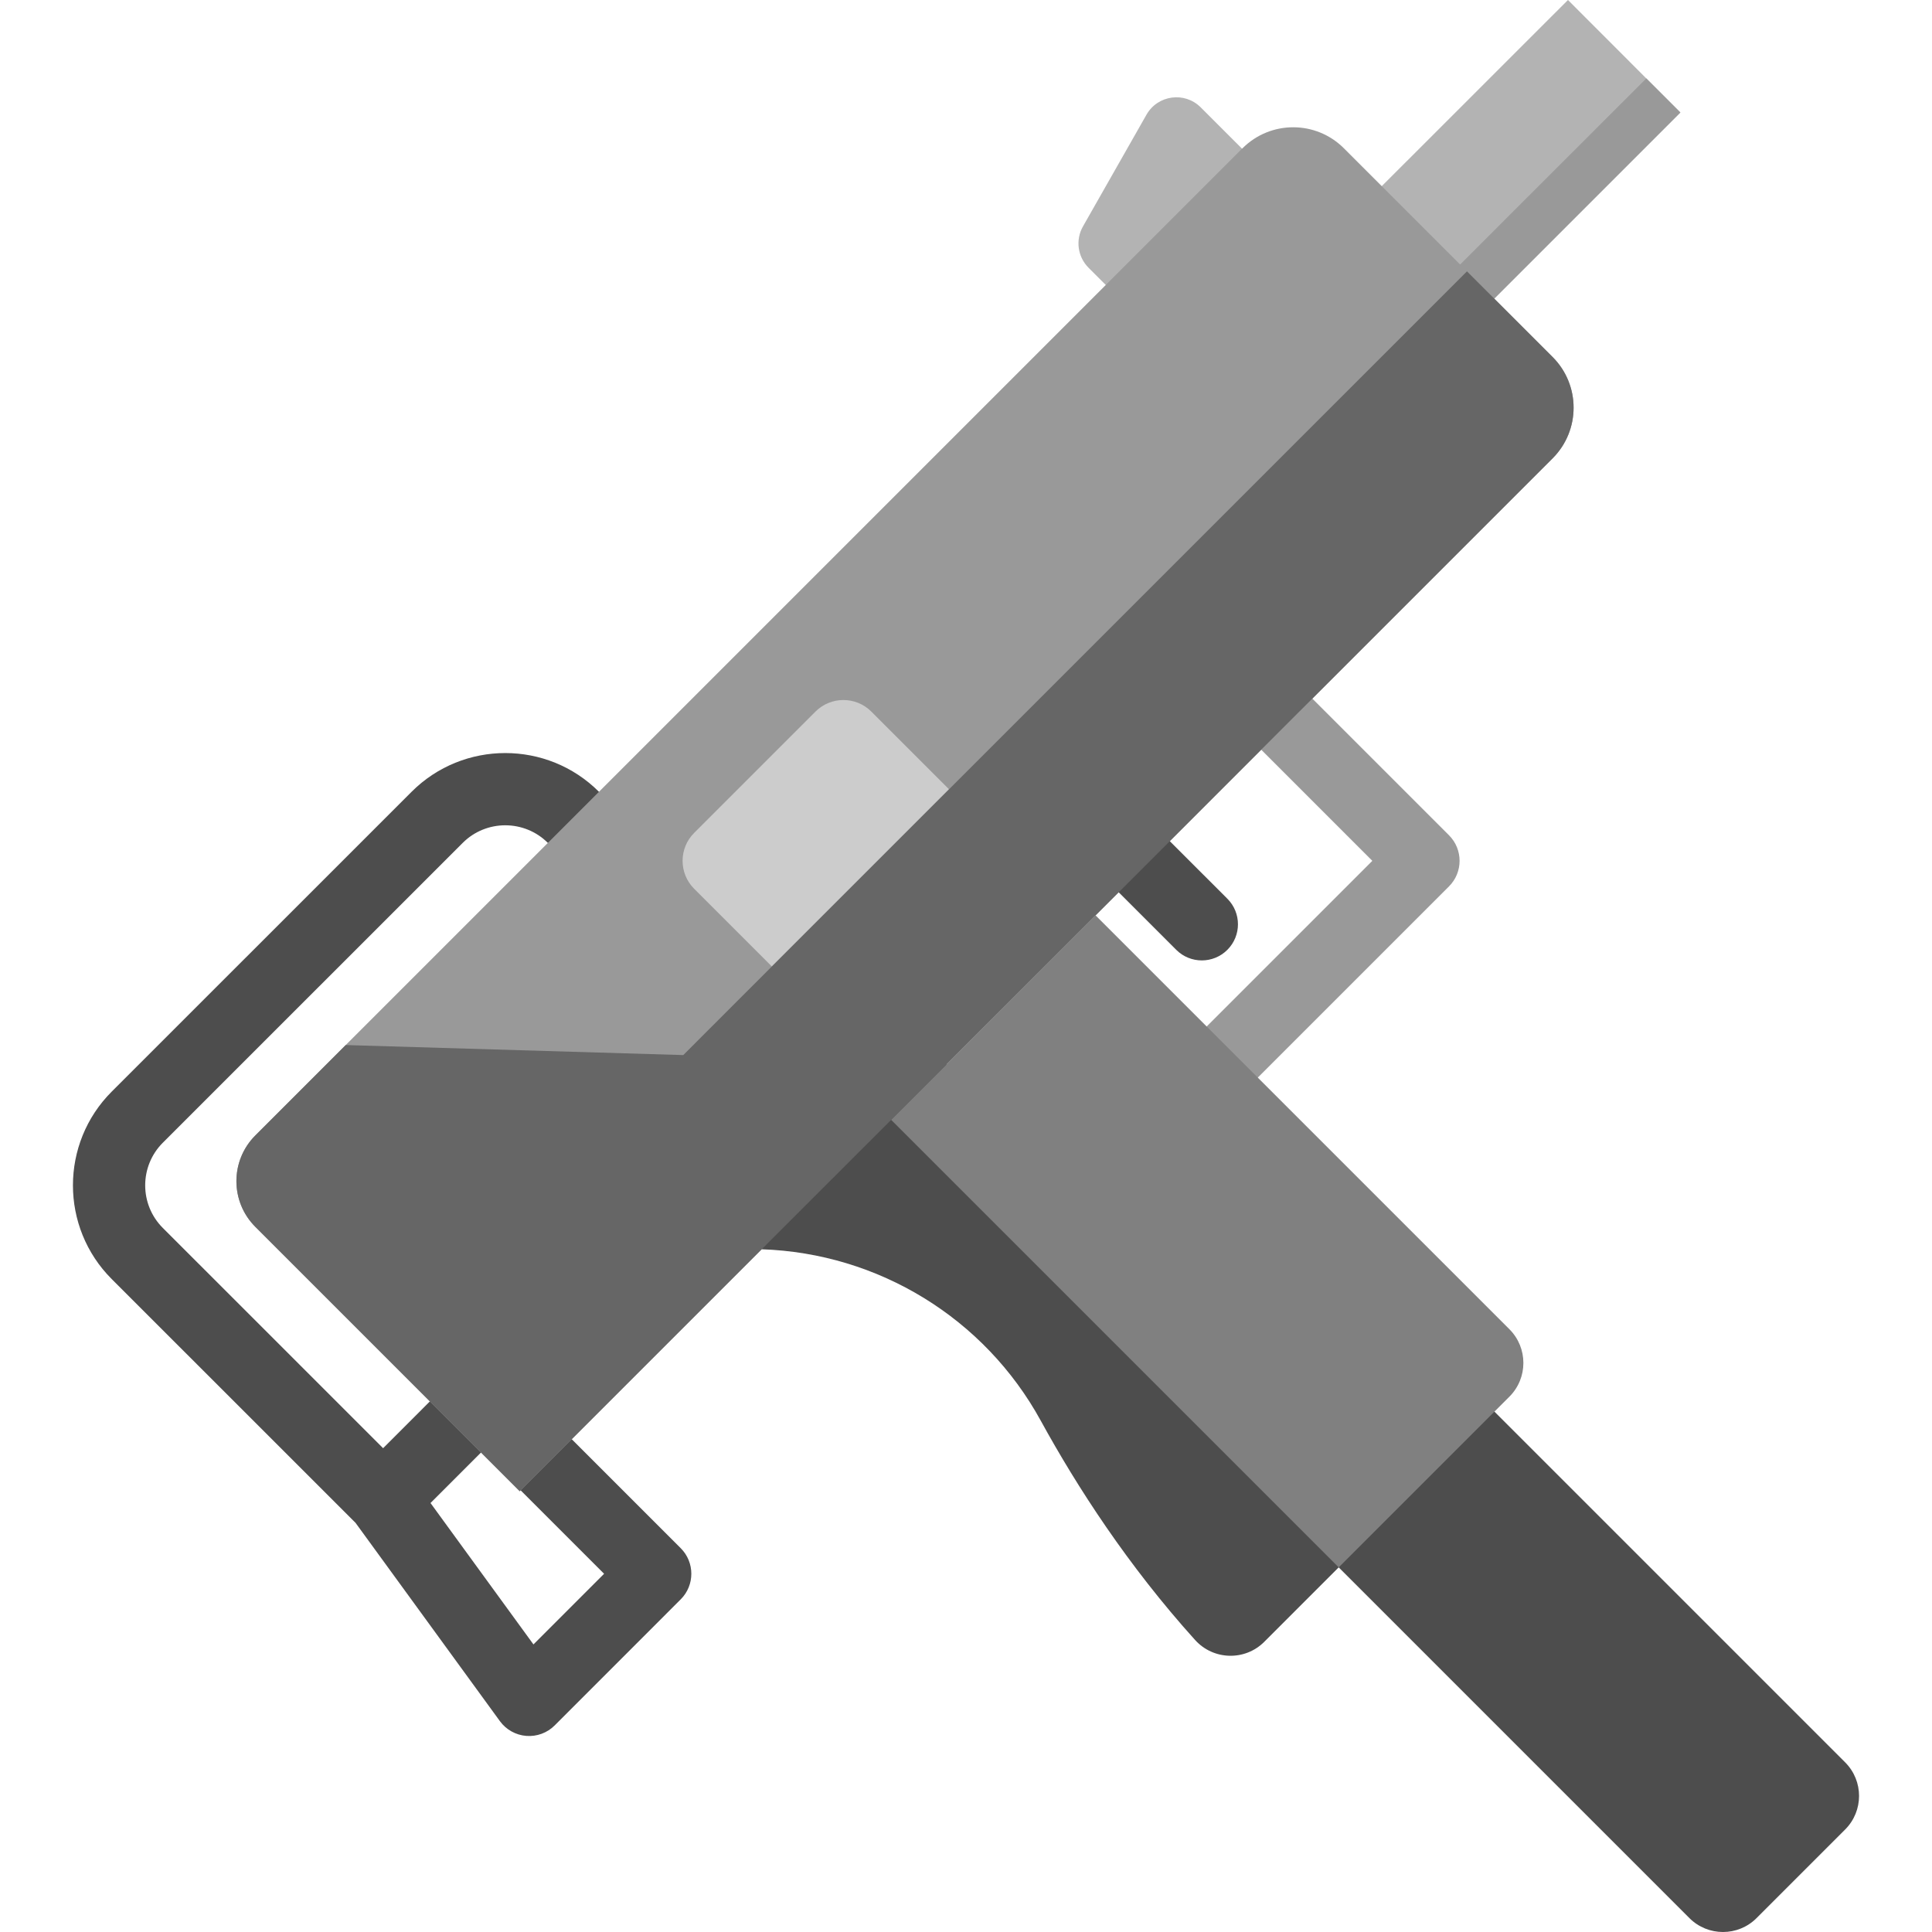
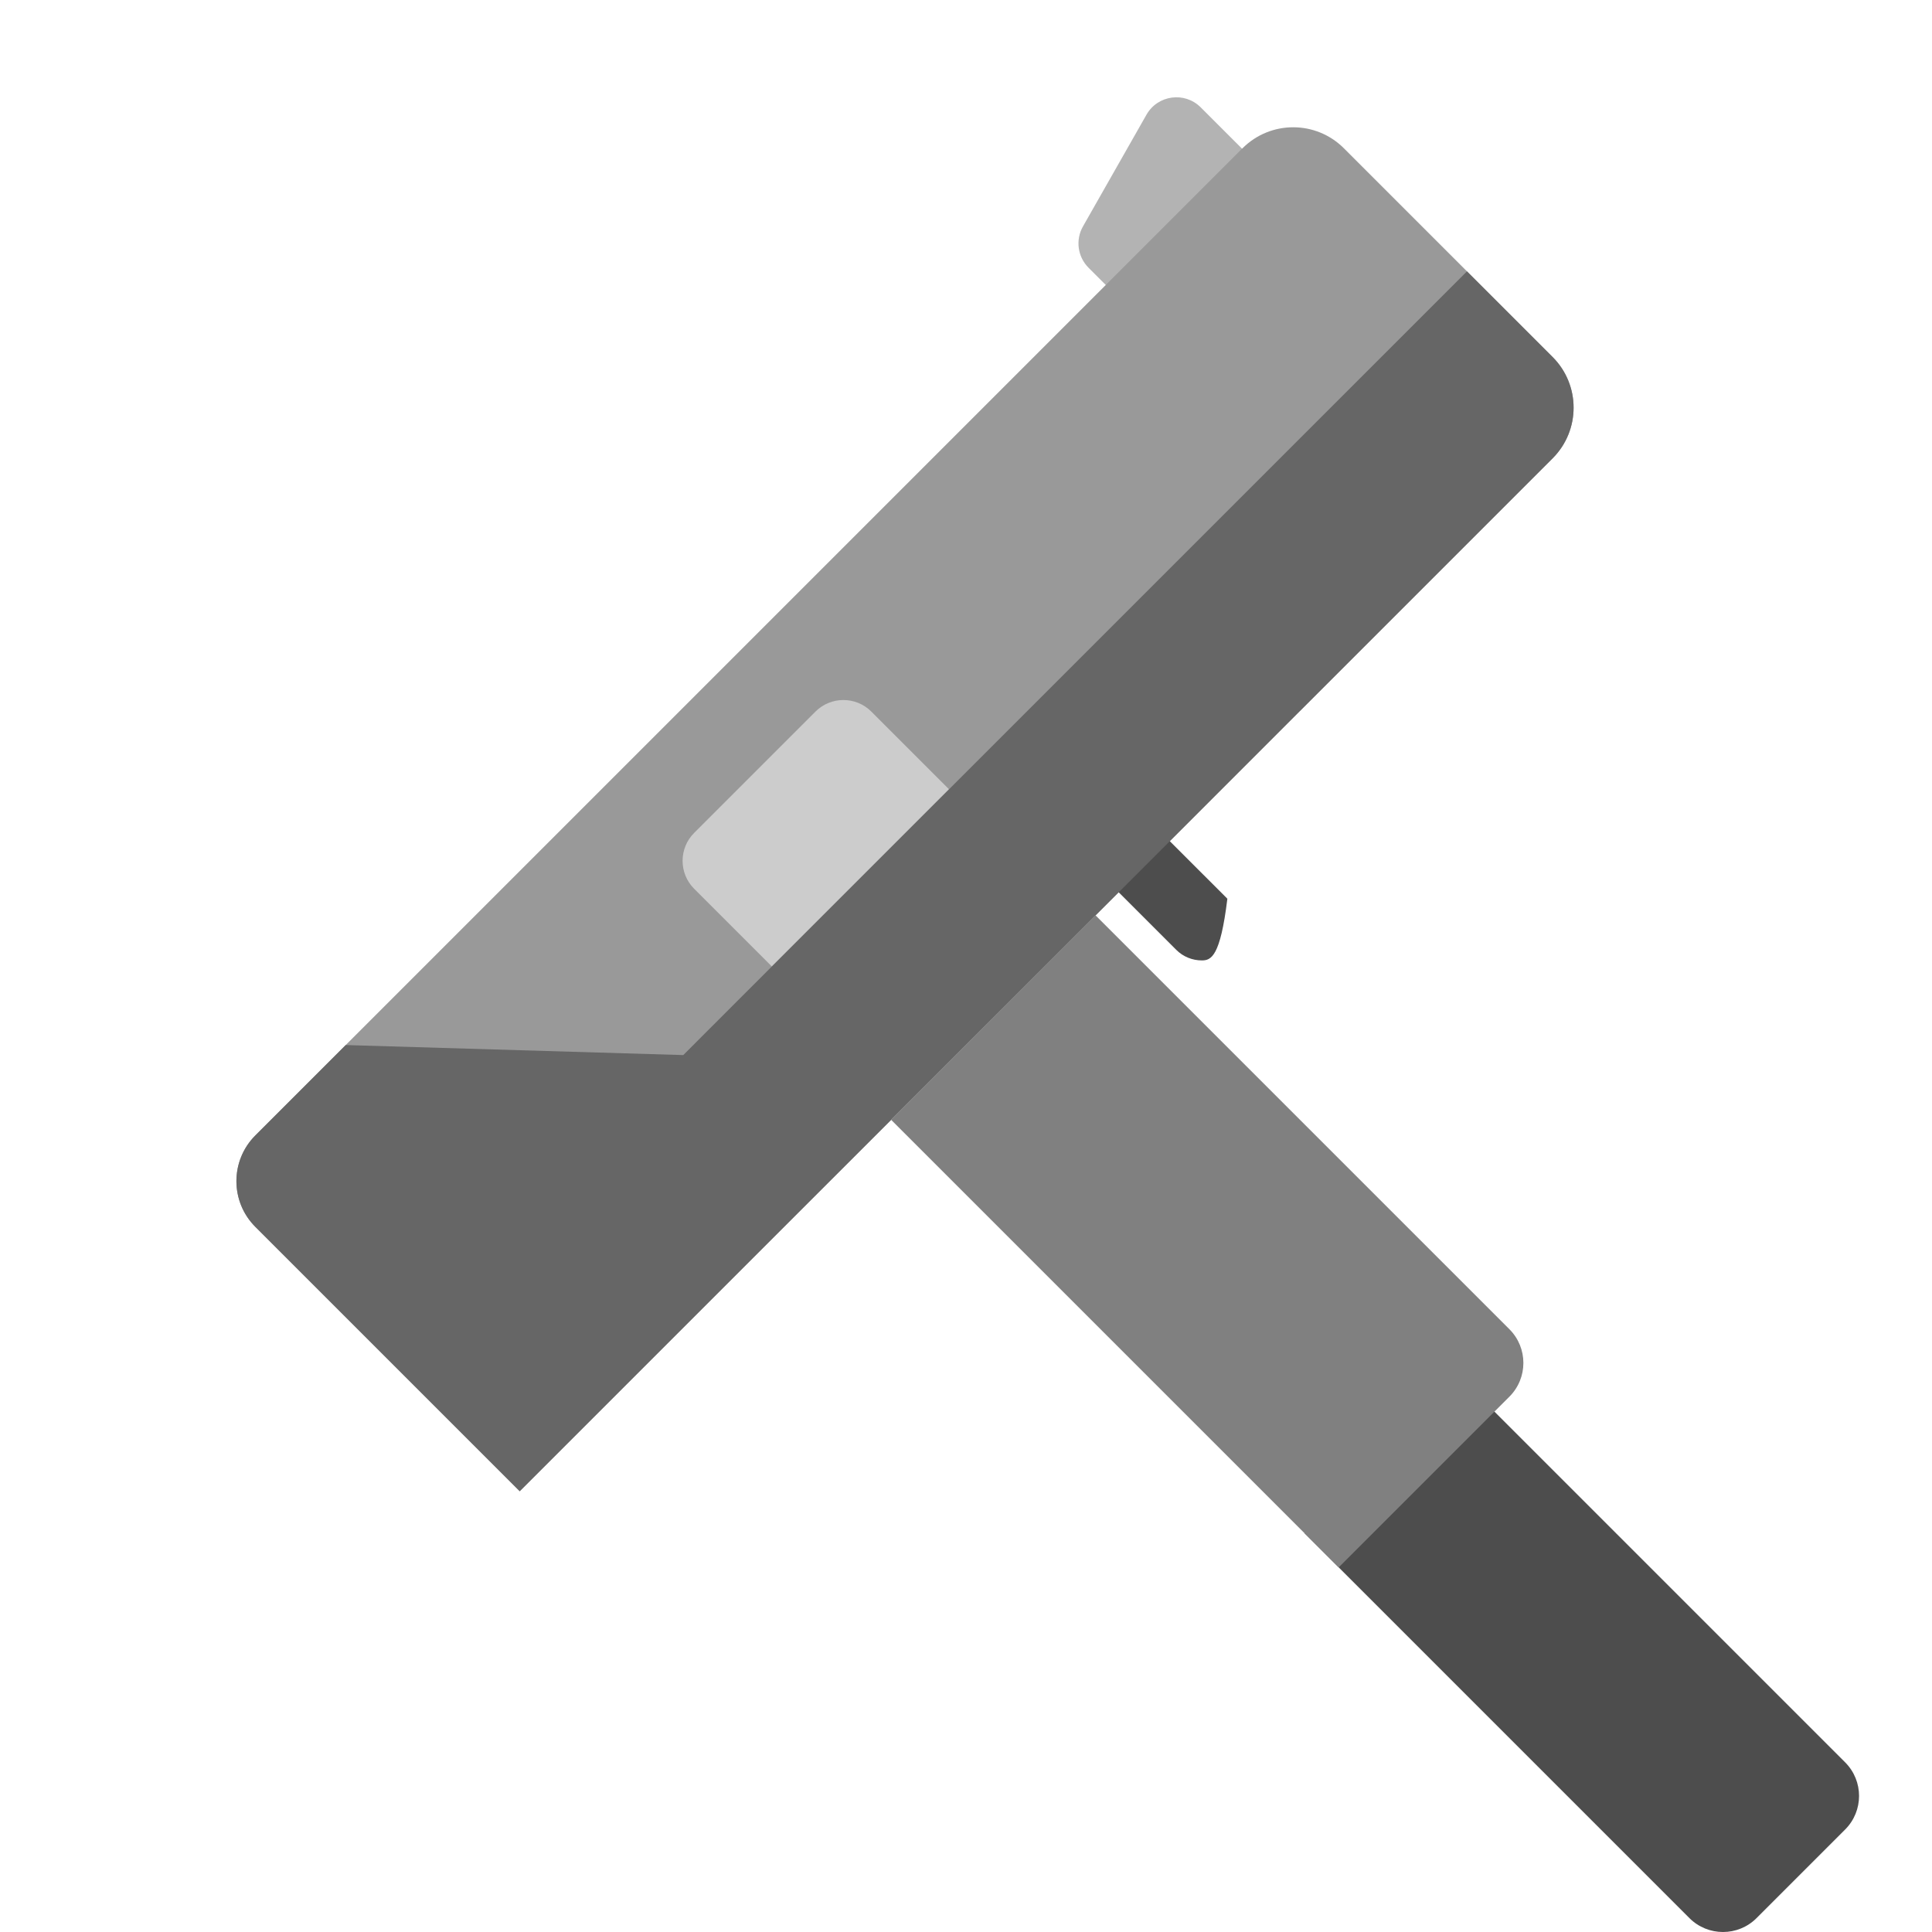
<svg xmlns="http://www.w3.org/2000/svg" height="800px" width="800px" version="1.1" id="Layer_1" viewBox="0 0 512 512" xml:space="preserve">
-   <path style="fill:#4D4D4D;" d="M109.074,209.835l-79.471,79.458c-13.695,13.695-13.694,35.977,0.001,49.672l64.622,64.61  l38.254,52.547c1.648,2.264,4.205,3.694,6.998,3.911c2.791,0.218,5.539-0.797,7.518-2.776l0.001-0.001l33.407-33.42  c3.739-3.741,3.739-9.805-0.001-13.544L134.48,364.37c-1.797-1.797-4.232-2.806-6.774-2.806c-2.54,0-4.976,1.009-6.771,2.806  c-0.001,0.001-0.001,0.001-0.001,0.001l-19.407,19.416l-58.379-58.368c-6.226-6.226-6.226-16.356-0.001-22.582l79.471-79.458  c6.222-6.222,16.347-6.222,22.57,0l19.9,1.828l-6.355-15.373C145.041,196.145,122.764,196.145,109.074,209.835z M160.087,417.067  l-18.715,18.722l-27.281-37.473l13.619-13.626L160.087,417.067z" />
-   <polygon style="fill:#B3B3B3;" points="415.527,0 436.286,20.779 445.317,29.808 390.243,84.883 360.434,55.074 " />
-   <polygon style="fill:#999999;" points="436.286,20.779 445.317,29.808 390.243,84.883 381.204,75.844 " />
  <path style="fill:#B3B3B3;" d="M332.321,42.57l-36.115,36.115l-7.729-7.729c-2.902-2.902-3.508-7.386-1.479-10.954l16.831-29.607  c2.976-5.234,10.118-6.199,14.375-1.941L332.321,42.57z" />
  <path style="fill:#999999;" d="M395.988,79.138l-7.229-7.228l-22.578-22.578l-10.04-10.04c-7.418-7.418-19.445-7.418-26.863,0  l-0.118,0.118l-36.114,36.114L144.947,223.622l-53.33,53.33l-23.947,23.947c-6.693,6.693-6.693,17.543,0,24.235l53.025,53.025  l17.036,17.036l64.12-64.12l34.315-34.301l-0.013-0.013l54.185-54.172l18.964-18.964l35.208-35.221h0.013l66.932-66.932  c7.418-7.418,7.418-19.445,0-26.863L395.988,79.138z" />
-   <path style="fill:#4D4D4D;" d="M318.491,254.52c-2.451,0-4.903-0.935-6.771-2.805l-26.397-26.397  c-3.742-3.741-3.742-9.805-0.001-13.545c3.742-3.741,9.806-3.741,13.545,0l26.397,26.396c3.742,3.741,3.742,9.805,0.001,13.545  C323.393,253.584,320.942,254.52,318.491,254.52z" />
-   <path style="fill:#999999;" d="M329.816,289.087l-13.547-13.545l47.412-47.412l-32.956-32.957l6.767-6.767l-0.006-9.584h0.012  c2.54,0,4.976,1.009,6.773,2.806L384,221.356c3.741,3.741,3.741,9.805,0,13.545L329.816,289.087z" />
-   <path style="fill:#4D4D4D;" d="M369.454,400.679l-34.408,34.417c-5.118,5.12-13.483,4.896-18.334-0.479  c-17.783-19.705-31.241-40.51-40.909-58.134c-14.878-27.15-43.011-44.378-73.954-45.411l31.864-66.131L369.454,400.679z" />
+   <path style="fill:#4D4D4D;" d="M318.491,254.52c-2.451,0-4.903-0.935-6.771-2.805l-26.397-26.397  c-3.742-3.741-3.742-9.805-0.001-13.545c3.742-3.741,9.806-3.741,13.545,0l26.397,26.396C323.393,253.584,320.942,254.52,318.491,254.52z" />
  <path style="fill:#CCCCCC;" d="M251.503,209.166l-46.957,46.957l-20.585-20.585c-4.091-4.091-4.091-10.724,0-14.816l32.141-32.141  c4.091-4.091,10.724-4.091,14.816,0L251.503,209.166z" />
  <path style="fill:#666666;" d="M201.852,331.073l-64.12,64.12l-17.036-17.036l-53.025-53.025c-6.693-6.693-6.693-17.543,0-24.235  l23.947-23.947l89.457,2.656l23.471-23.485l46.957-46.957l136.35-136.349l0.906-0.906l7.228,7.228l15.467,15.467  c7.418,7.418,7.418,19.445,0,26.863L344.522,188.4h-0.013l-35.208,35.221l-18.963,18.965l-54.185,54.172l0.013,0.013  L201.852,331.073z" />
  <path style="fill:#4D4D4D;" d="M488.983,484.837l-23.477,23.477c-4.915,4.915-12.882,4.915-17.797,0L345.734,406.34l41.274-41.274  L488.983,467.04C493.897,471.955,493.897,479.922,488.983,484.837z" />
  <path style="fill:#808080;" d="M400.012,352.26c4.935,4.935,4.934,12.938-0.005,17.872l-3.968,3.965l-41.274,41.274L236.165,296.771  l54.172-54.185l39.728,39.728L400.012,352.26z" />
</svg>